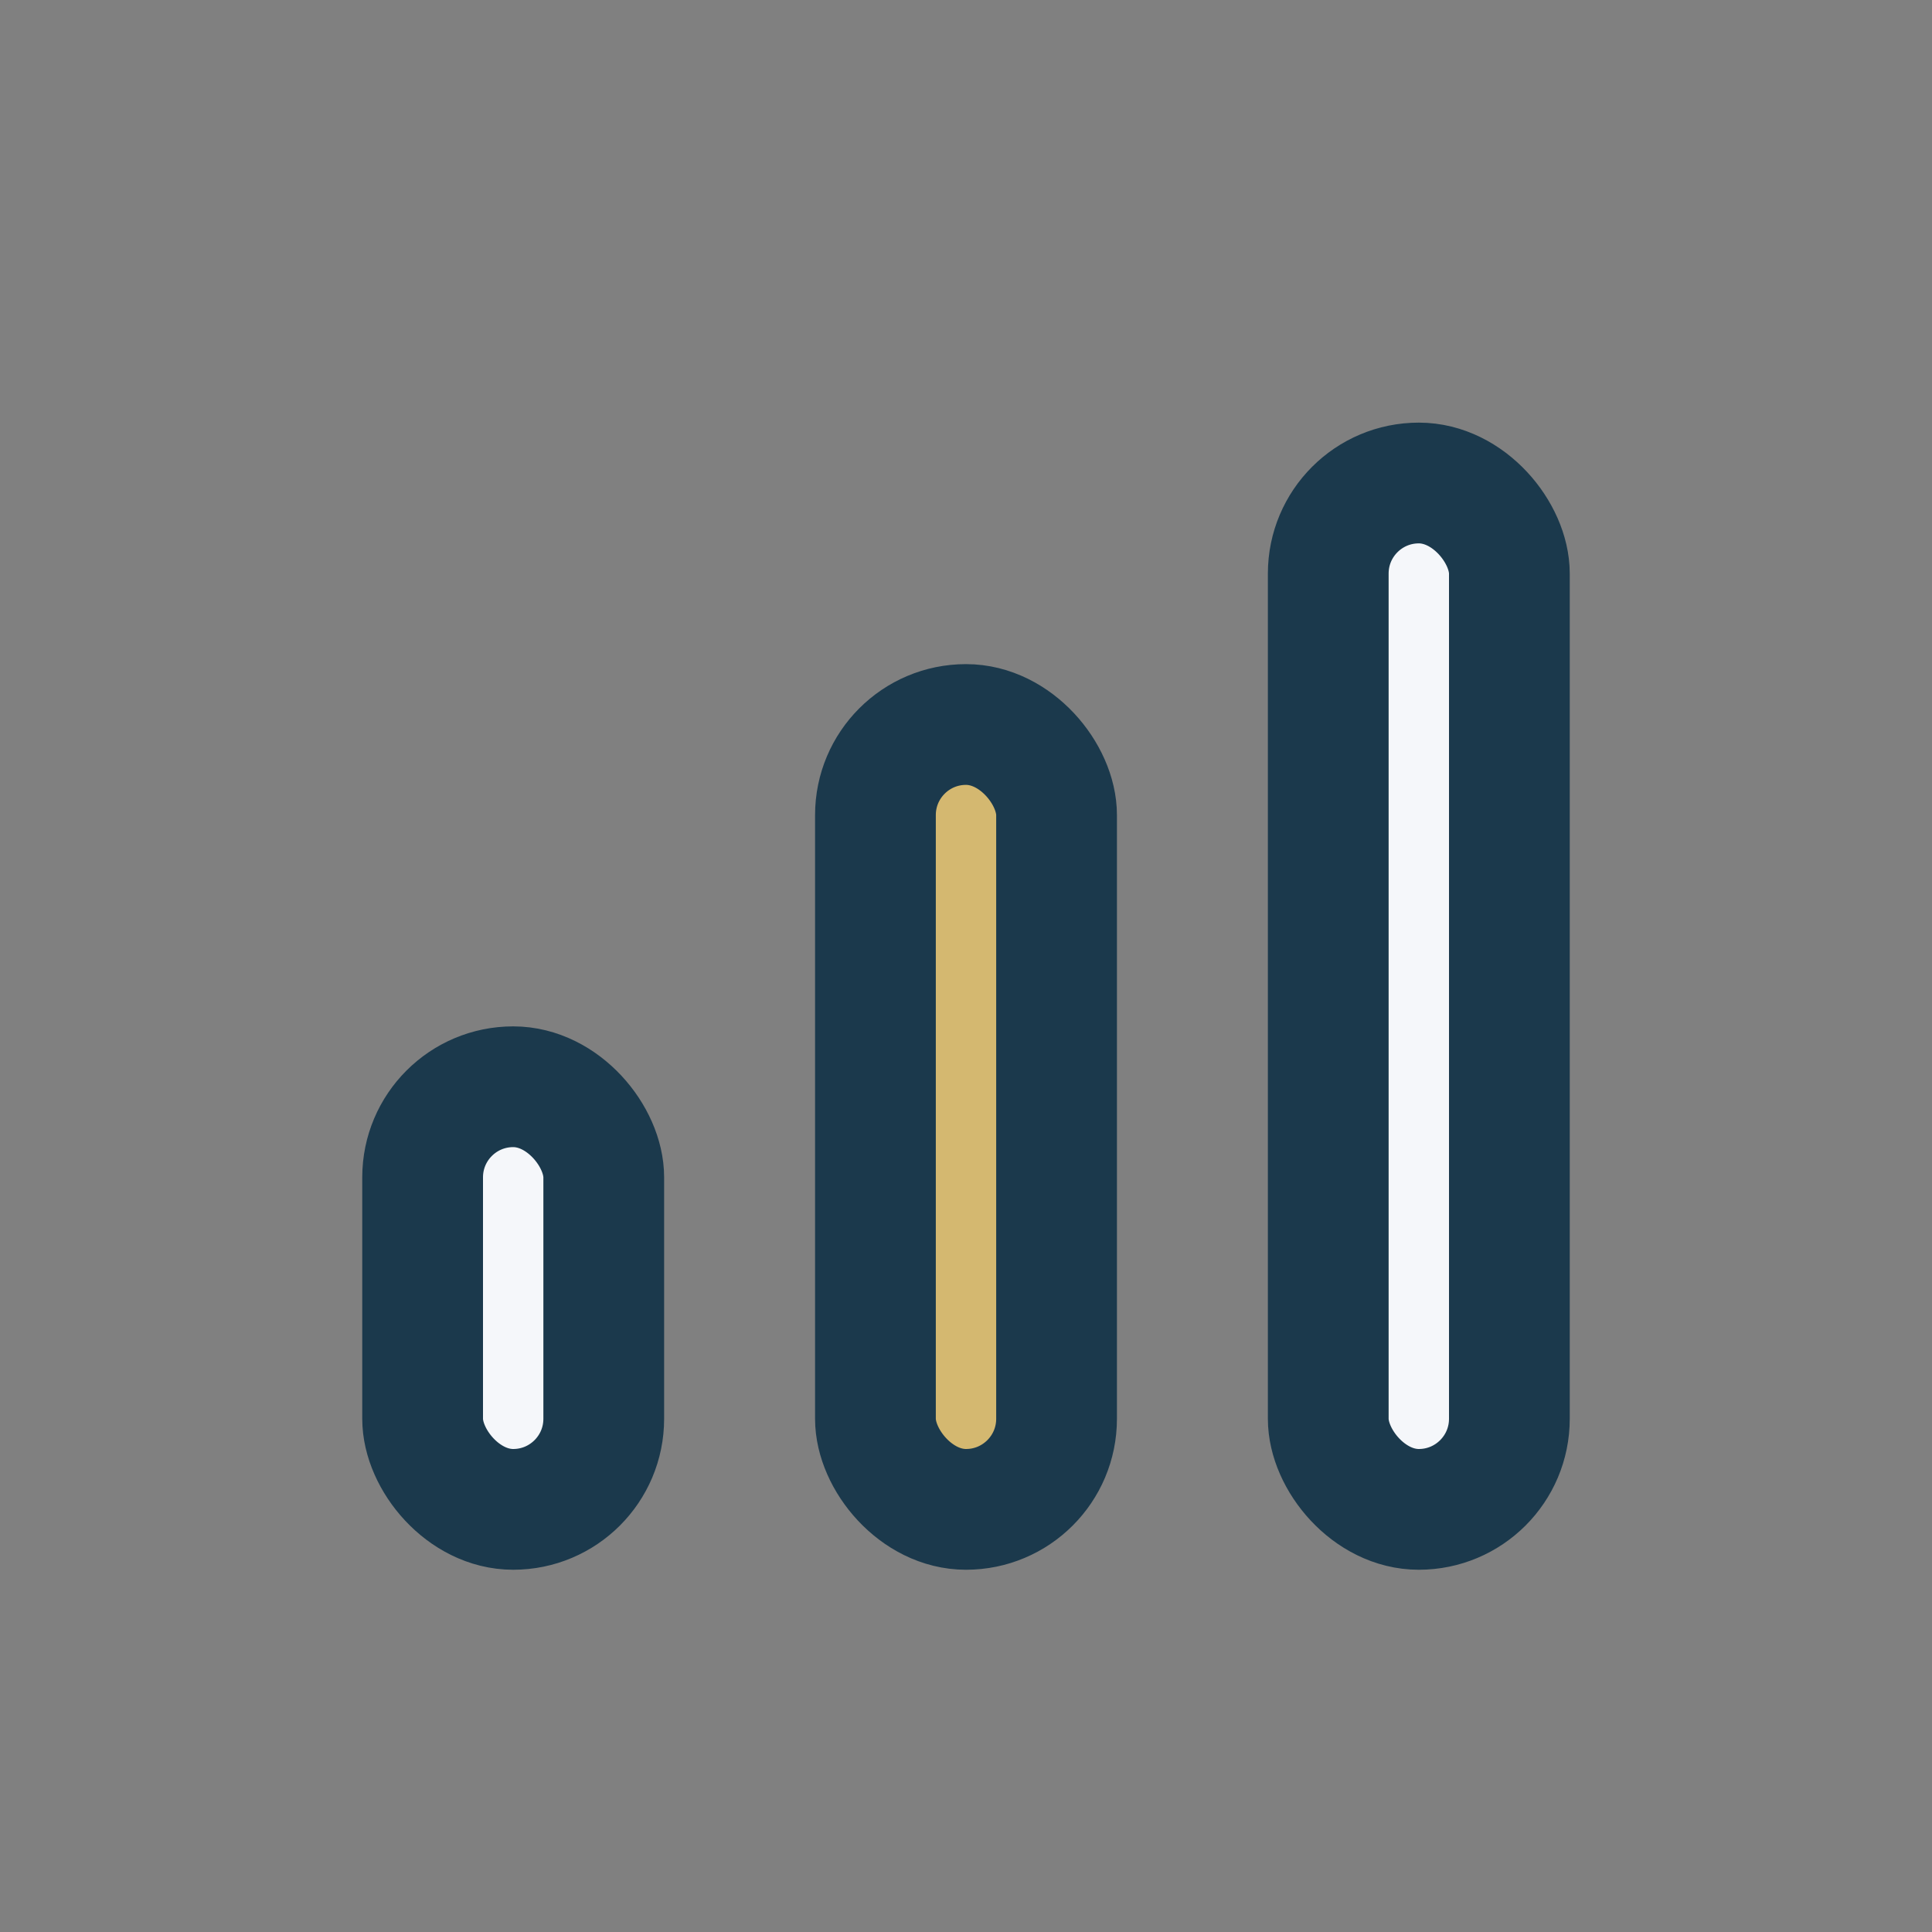
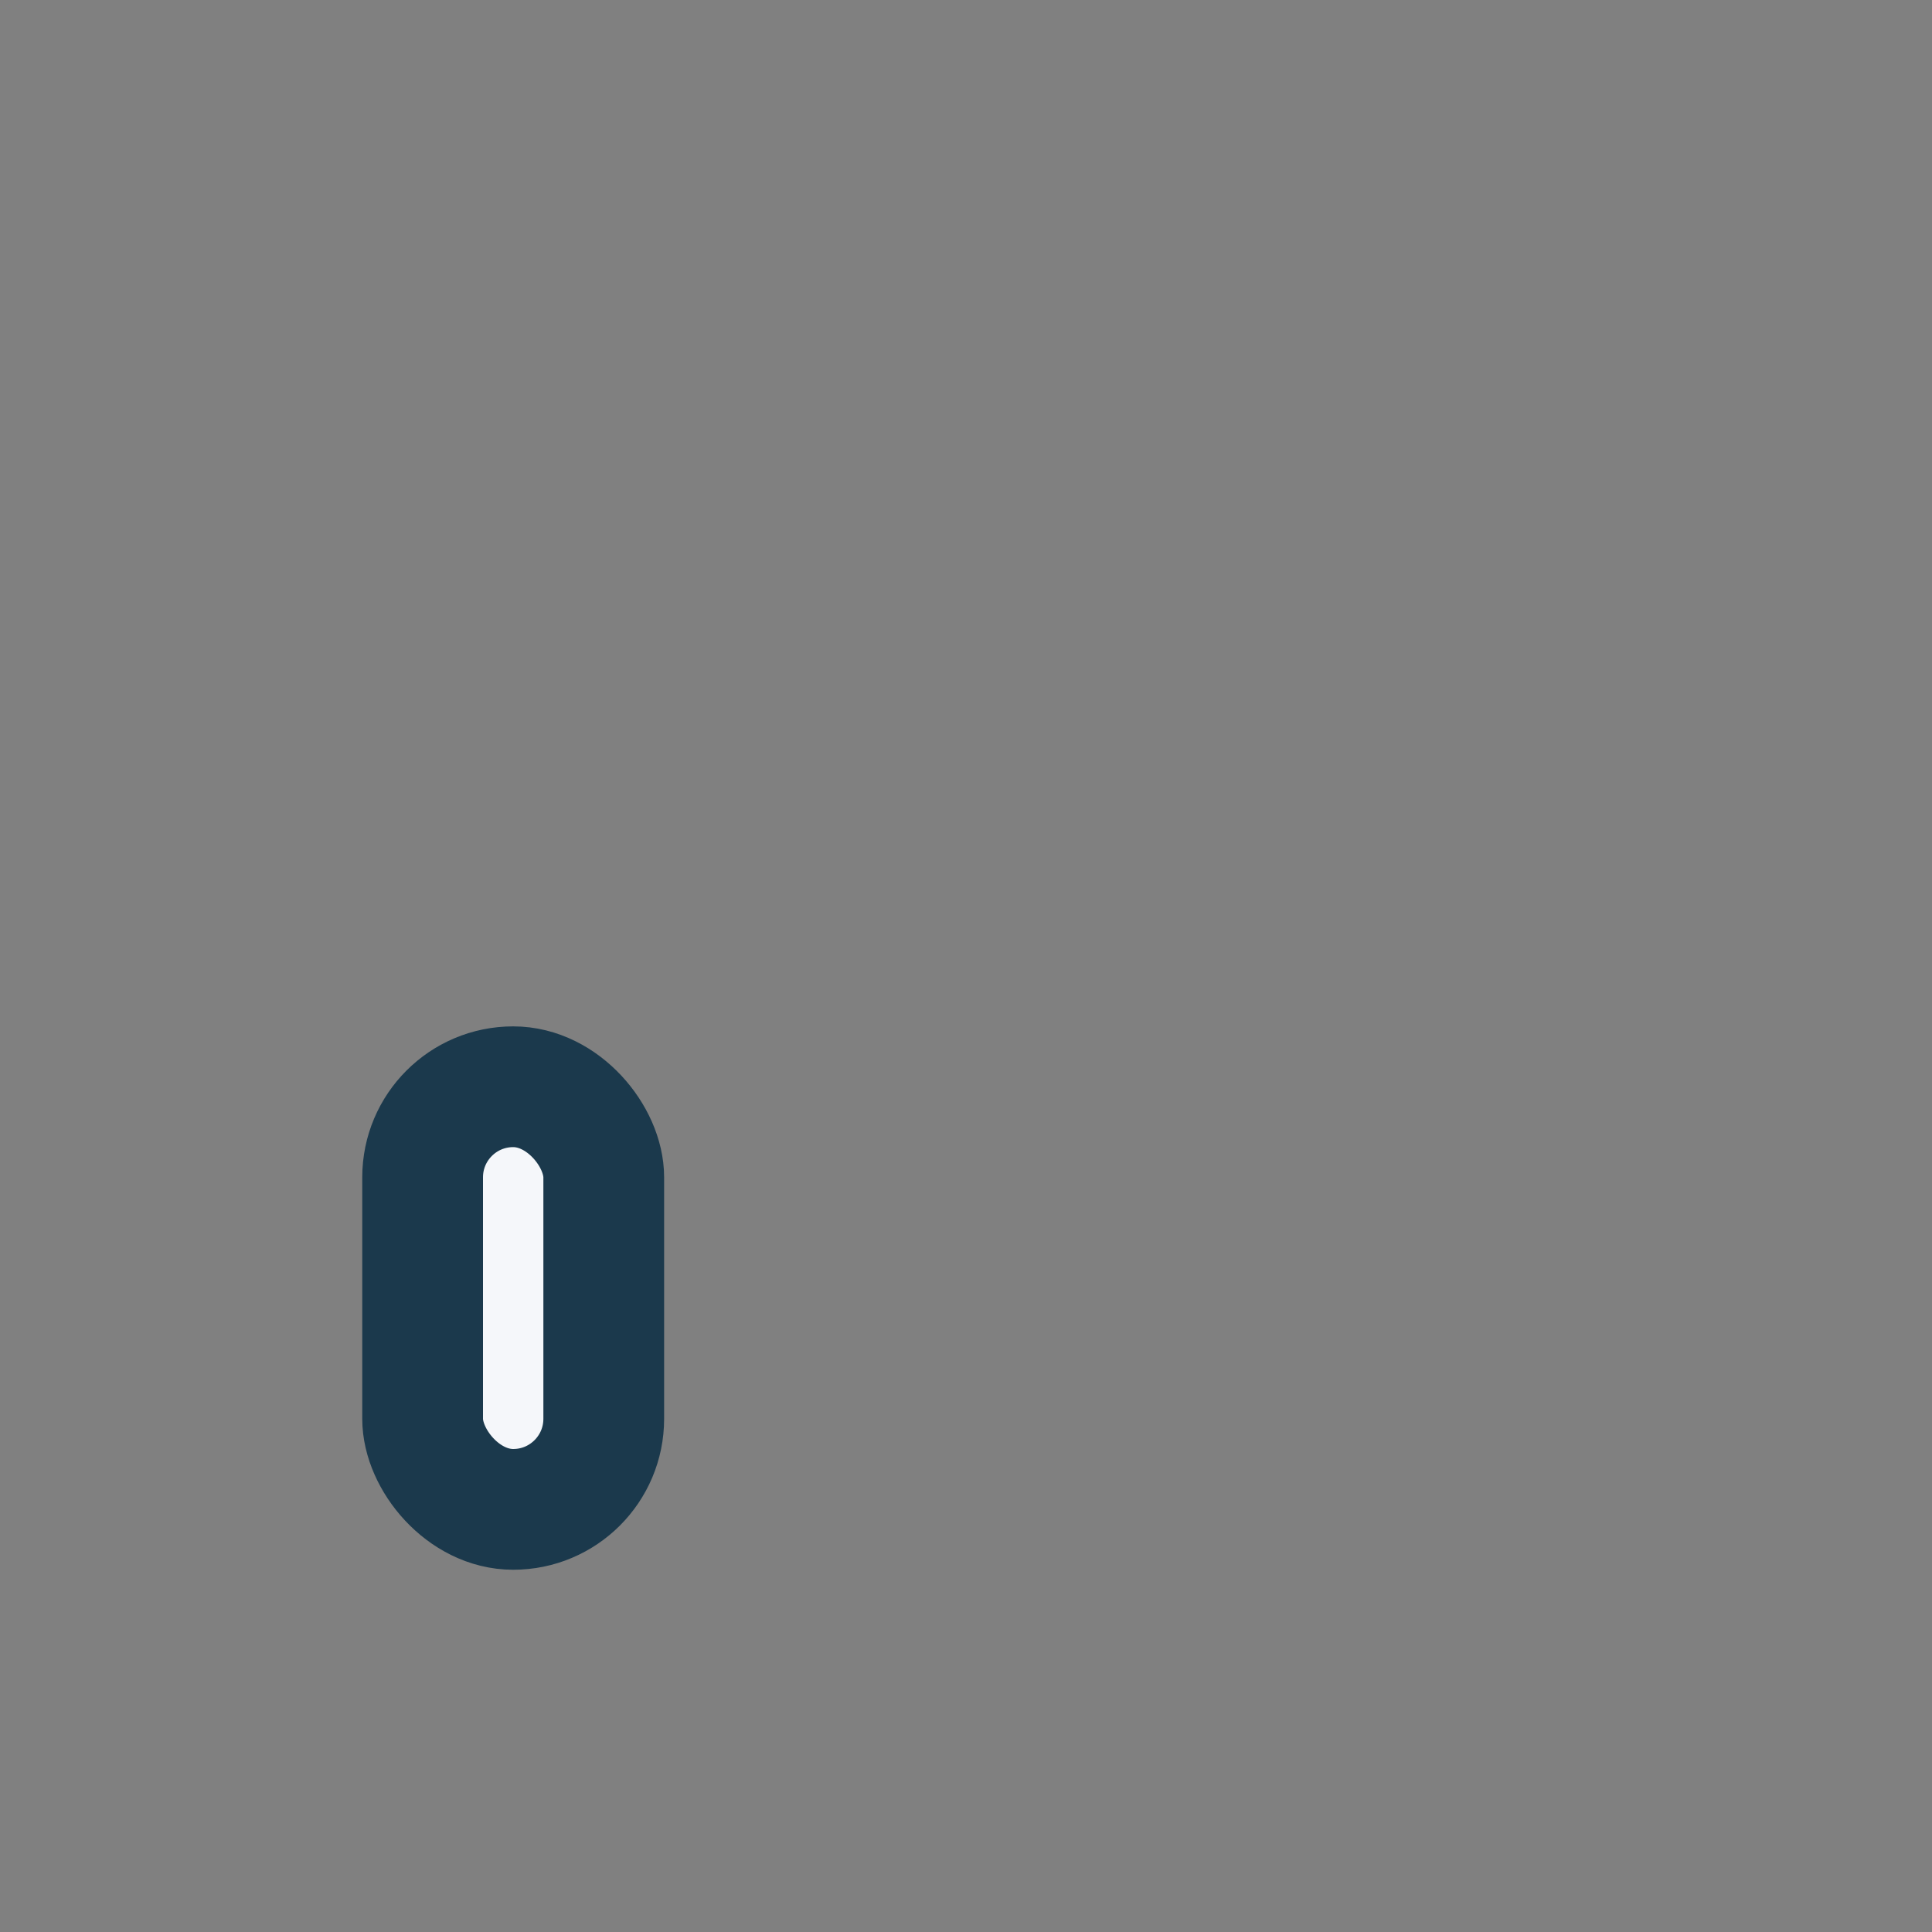
<svg xmlns="http://www.w3.org/2000/svg" width="32" height="32" viewBox="0 0 32 32">
  <rect x="0" y="0" width="32" height="32" fill="#808080" stroke="none" />
  <g stroke="#1B394C" stroke-width="2" fill="none">
    <rect x="7" y="18" width="3" height="7" rx="1.5" fill="#F5F7FA" />
-     <rect x="14.5" y="12" width="3" height="13" rx="1.5" fill="#D4B870" />
-     <rect x="22" y="8" width="3" height="17" rx="1.5" fill="#F5F7FA" />
  </g>
</svg>